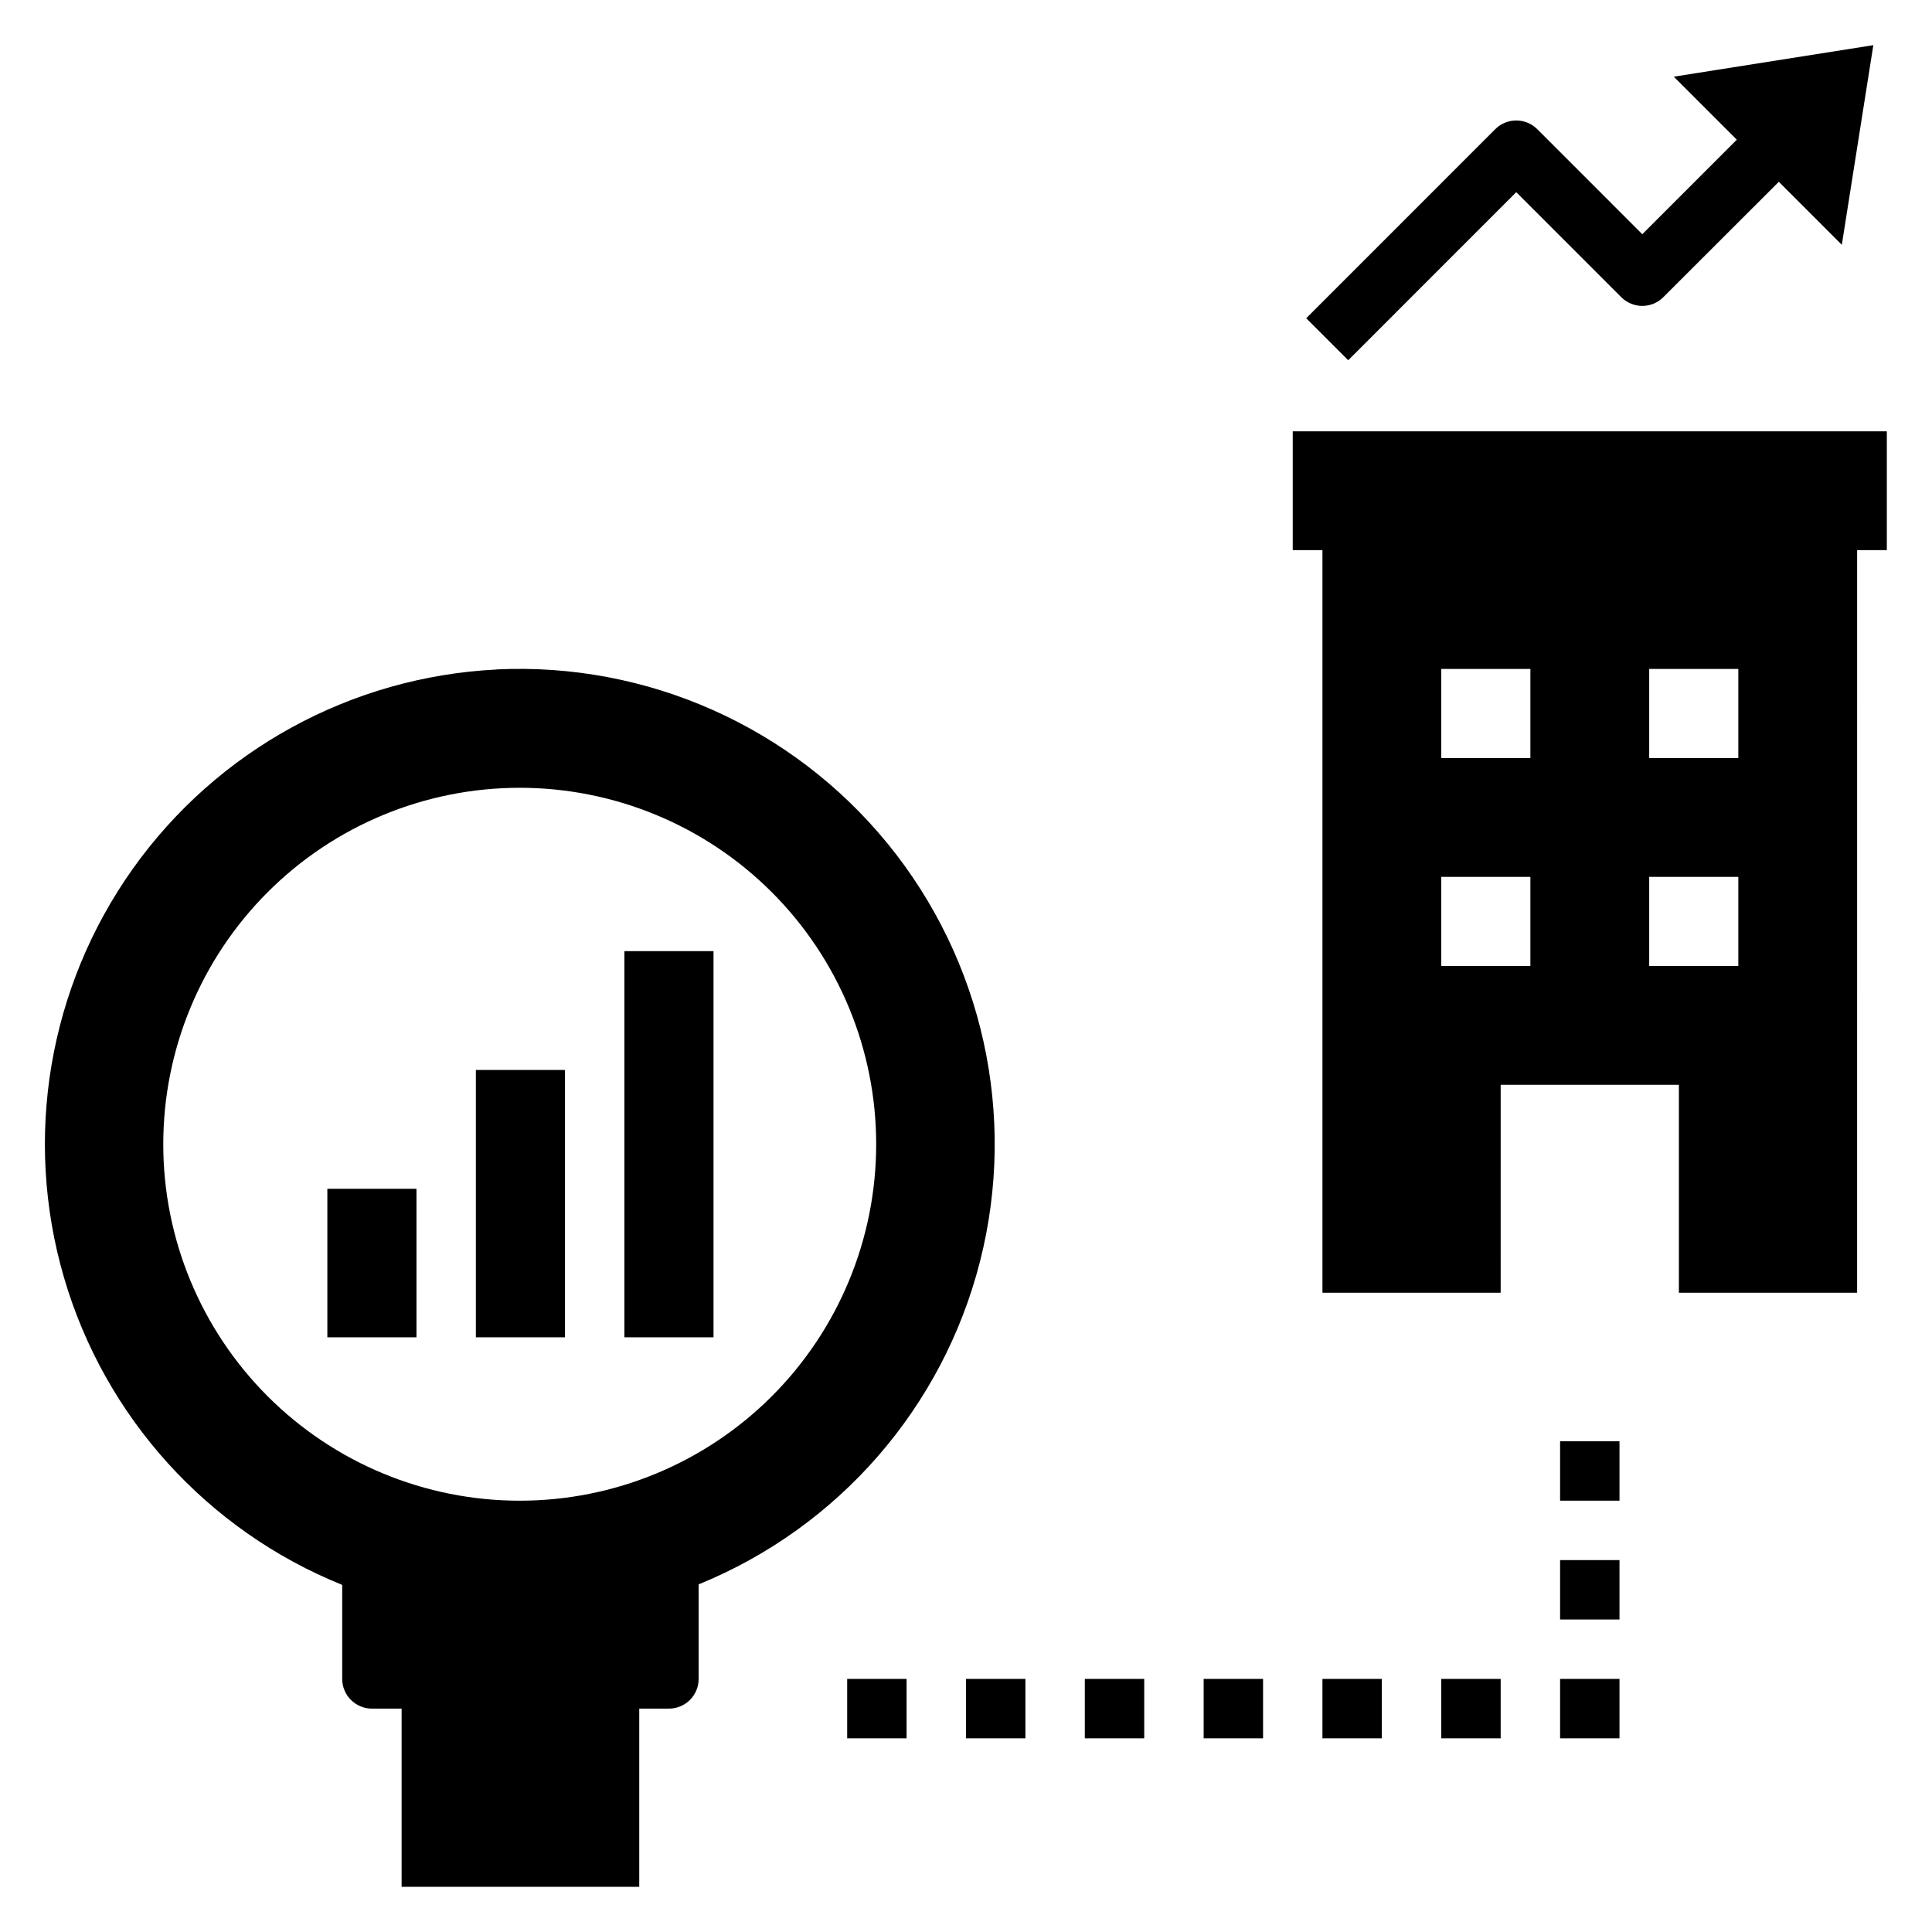
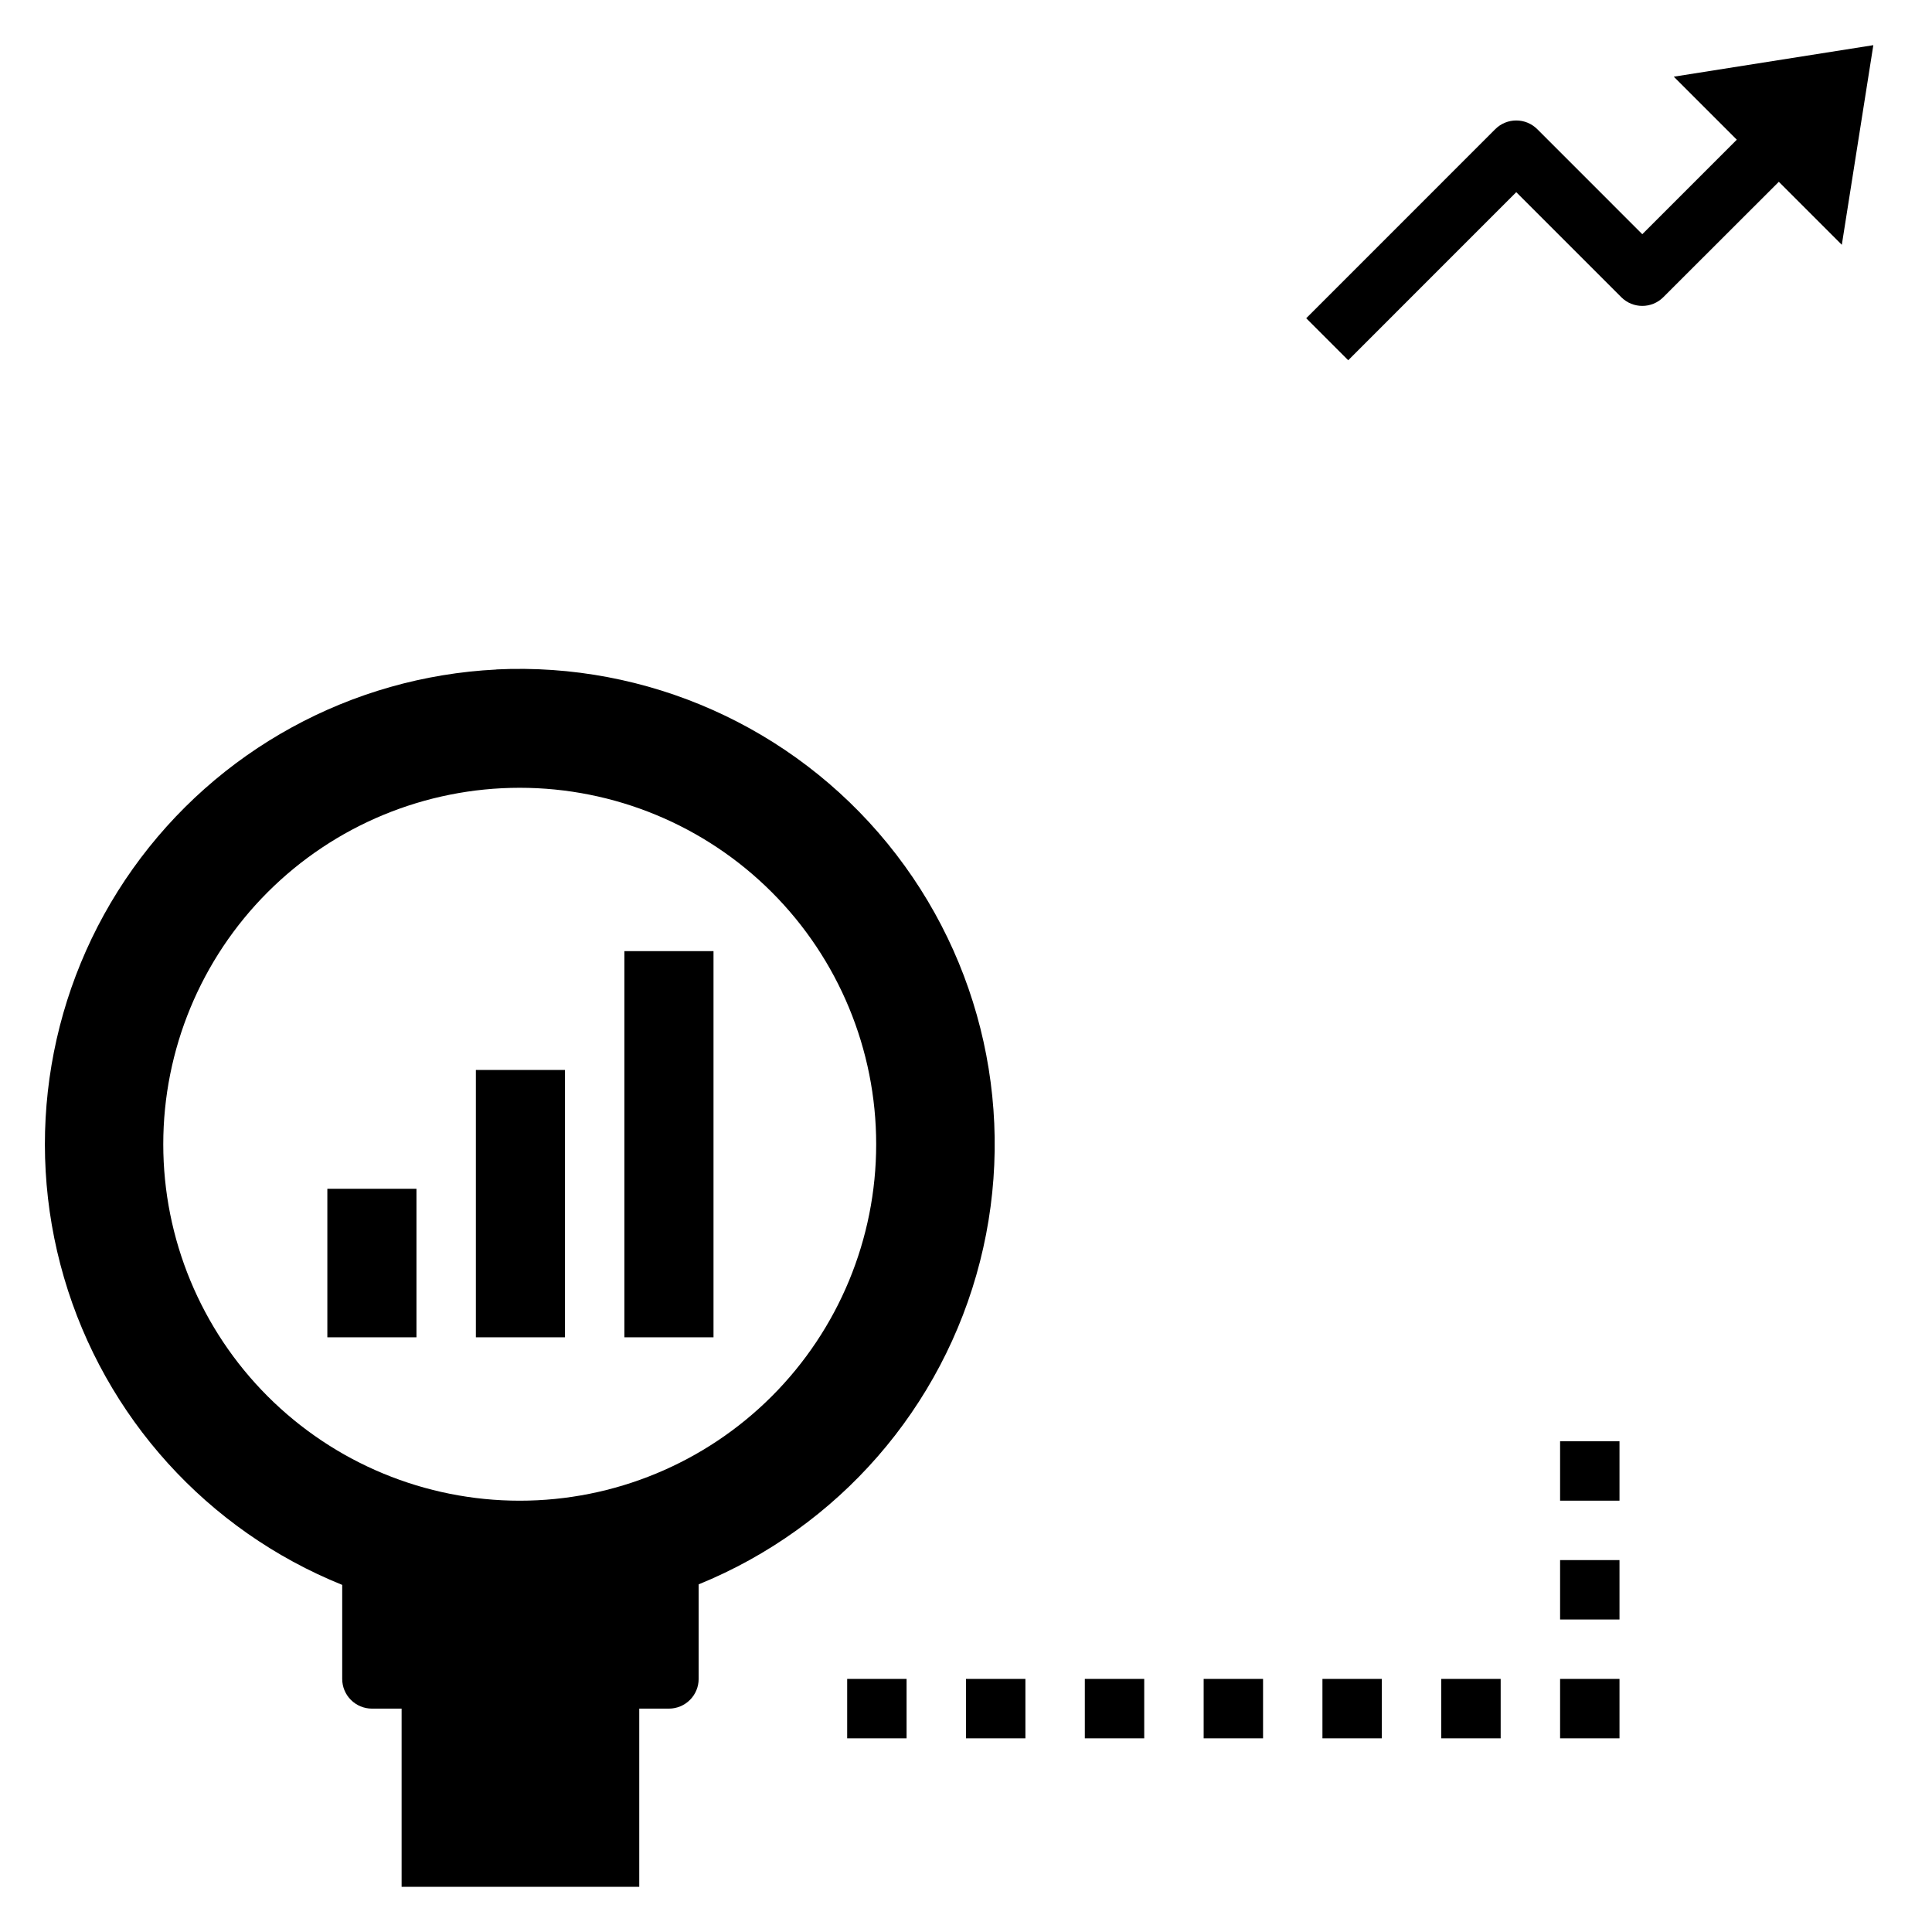
<svg xmlns="http://www.w3.org/2000/svg" fill="#000000" width="800px" height="800px" version="1.1" viewBox="144 144 512 512">
  <g>
    <path d="m275.56 321.43c-38.504 1.922-74.008 21.375-96.352 52.793-22.344 31.418-29.066 71.336-18.25 108.34 10.816 37.004 37.98 67.016 73.73 81.449v24.914c0 2.09 0.828 4.09 2.305 5.566 1.477 1.477 3.477 2.309 5.566 2.309h7.871v47.23h62.977v-47.23h7.871c2.09 0 4.09-0.832 5.566-2.309 1.477-1.477 2.305-3.477 2.305-5.566v-25.055c37.012-15.07 64.676-46.809 74.551-85.531s0.789-79.832-24.488-110.79c-25.273-30.953-63.738-48.078-103.65-46.145zm6.172 220.27c-25.055 0-49.082-9.953-66.797-27.668s-27.668-41.742-27.668-66.797c0-25.055 9.953-49.082 27.668-66.797s41.742-27.668 66.797-27.668c25.051 0 49.078 9.953 66.797 27.668 17.715 17.715 27.668 41.742 27.668 66.797 0 25.055-9.953 49.082-27.668 66.797-17.719 17.715-41.746 27.668-66.797 27.668z" />
    <path d="m557.44 525.95h15.742v15.742h-15.742z" />
    <path d="m557.44 557.44h15.742v15.742h-15.742z" />
    <path d="m557.44 588.93h15.742v15.742h-15.742z" />
    <path d="m525.95 588.93h15.742v15.742h-15.742z" />
    <path d="m494.46 588.93h15.742v15.742h-15.742z" />
    <path d="m462.98 588.93h15.742v15.742h-15.742z" />
    <path d="m431.49 588.93h15.742v15.742h-15.742z" />
    <path d="m400 588.93h15.742v15.742h-15.742z" />
    <path d="m368.51 588.93h15.742v15.742h-15.742z" />
-     <path d="m486.59 289.79h7.871v196.8h47.23l0.004-55.102h47.23v55.105h47.23l0.004-196.8h7.871v-31.488h-157.44zm94.465 31.488h23.617v23.617h-23.617zm0 55.105h23.617v23.617h-23.617zm-55.105-55.105h23.617v23.617h-23.617zm0 55.105h23.617v23.617h-23.617z" />
-     <path d="m551.39 178.23c-3.074-3.07-8.059-3.07-11.133 0l-50.098 50.105 11.133 11.133 44.531-44.539 27.836 27.836c3.074 3.07 8.055 3.07 11.129 0l30.617-30.586 16.695 16.695 8.352-52.906-52.883 8.352 16.703 16.699-25.047 25.047z" />
+     <path d="m551.39 178.23c-3.074-3.07-8.059-3.07-11.133 0l-50.098 50.105 11.133 11.133 44.531-44.539 27.836 27.836c3.074 3.07 8.055 3.07 11.129 0l30.617-30.586 16.695 16.695 8.352-52.906-52.883 8.352 16.703 16.699-25.047 25.047" />
    <path d="m230.75 459.04h23.617v39.359h-23.617z" />
    <path d="m270.11 427.55h23.617v70.848h-23.617z" />
    <path d="m309.47 396.06h23.617v102.34h-23.617z" />
  </g>
</svg>